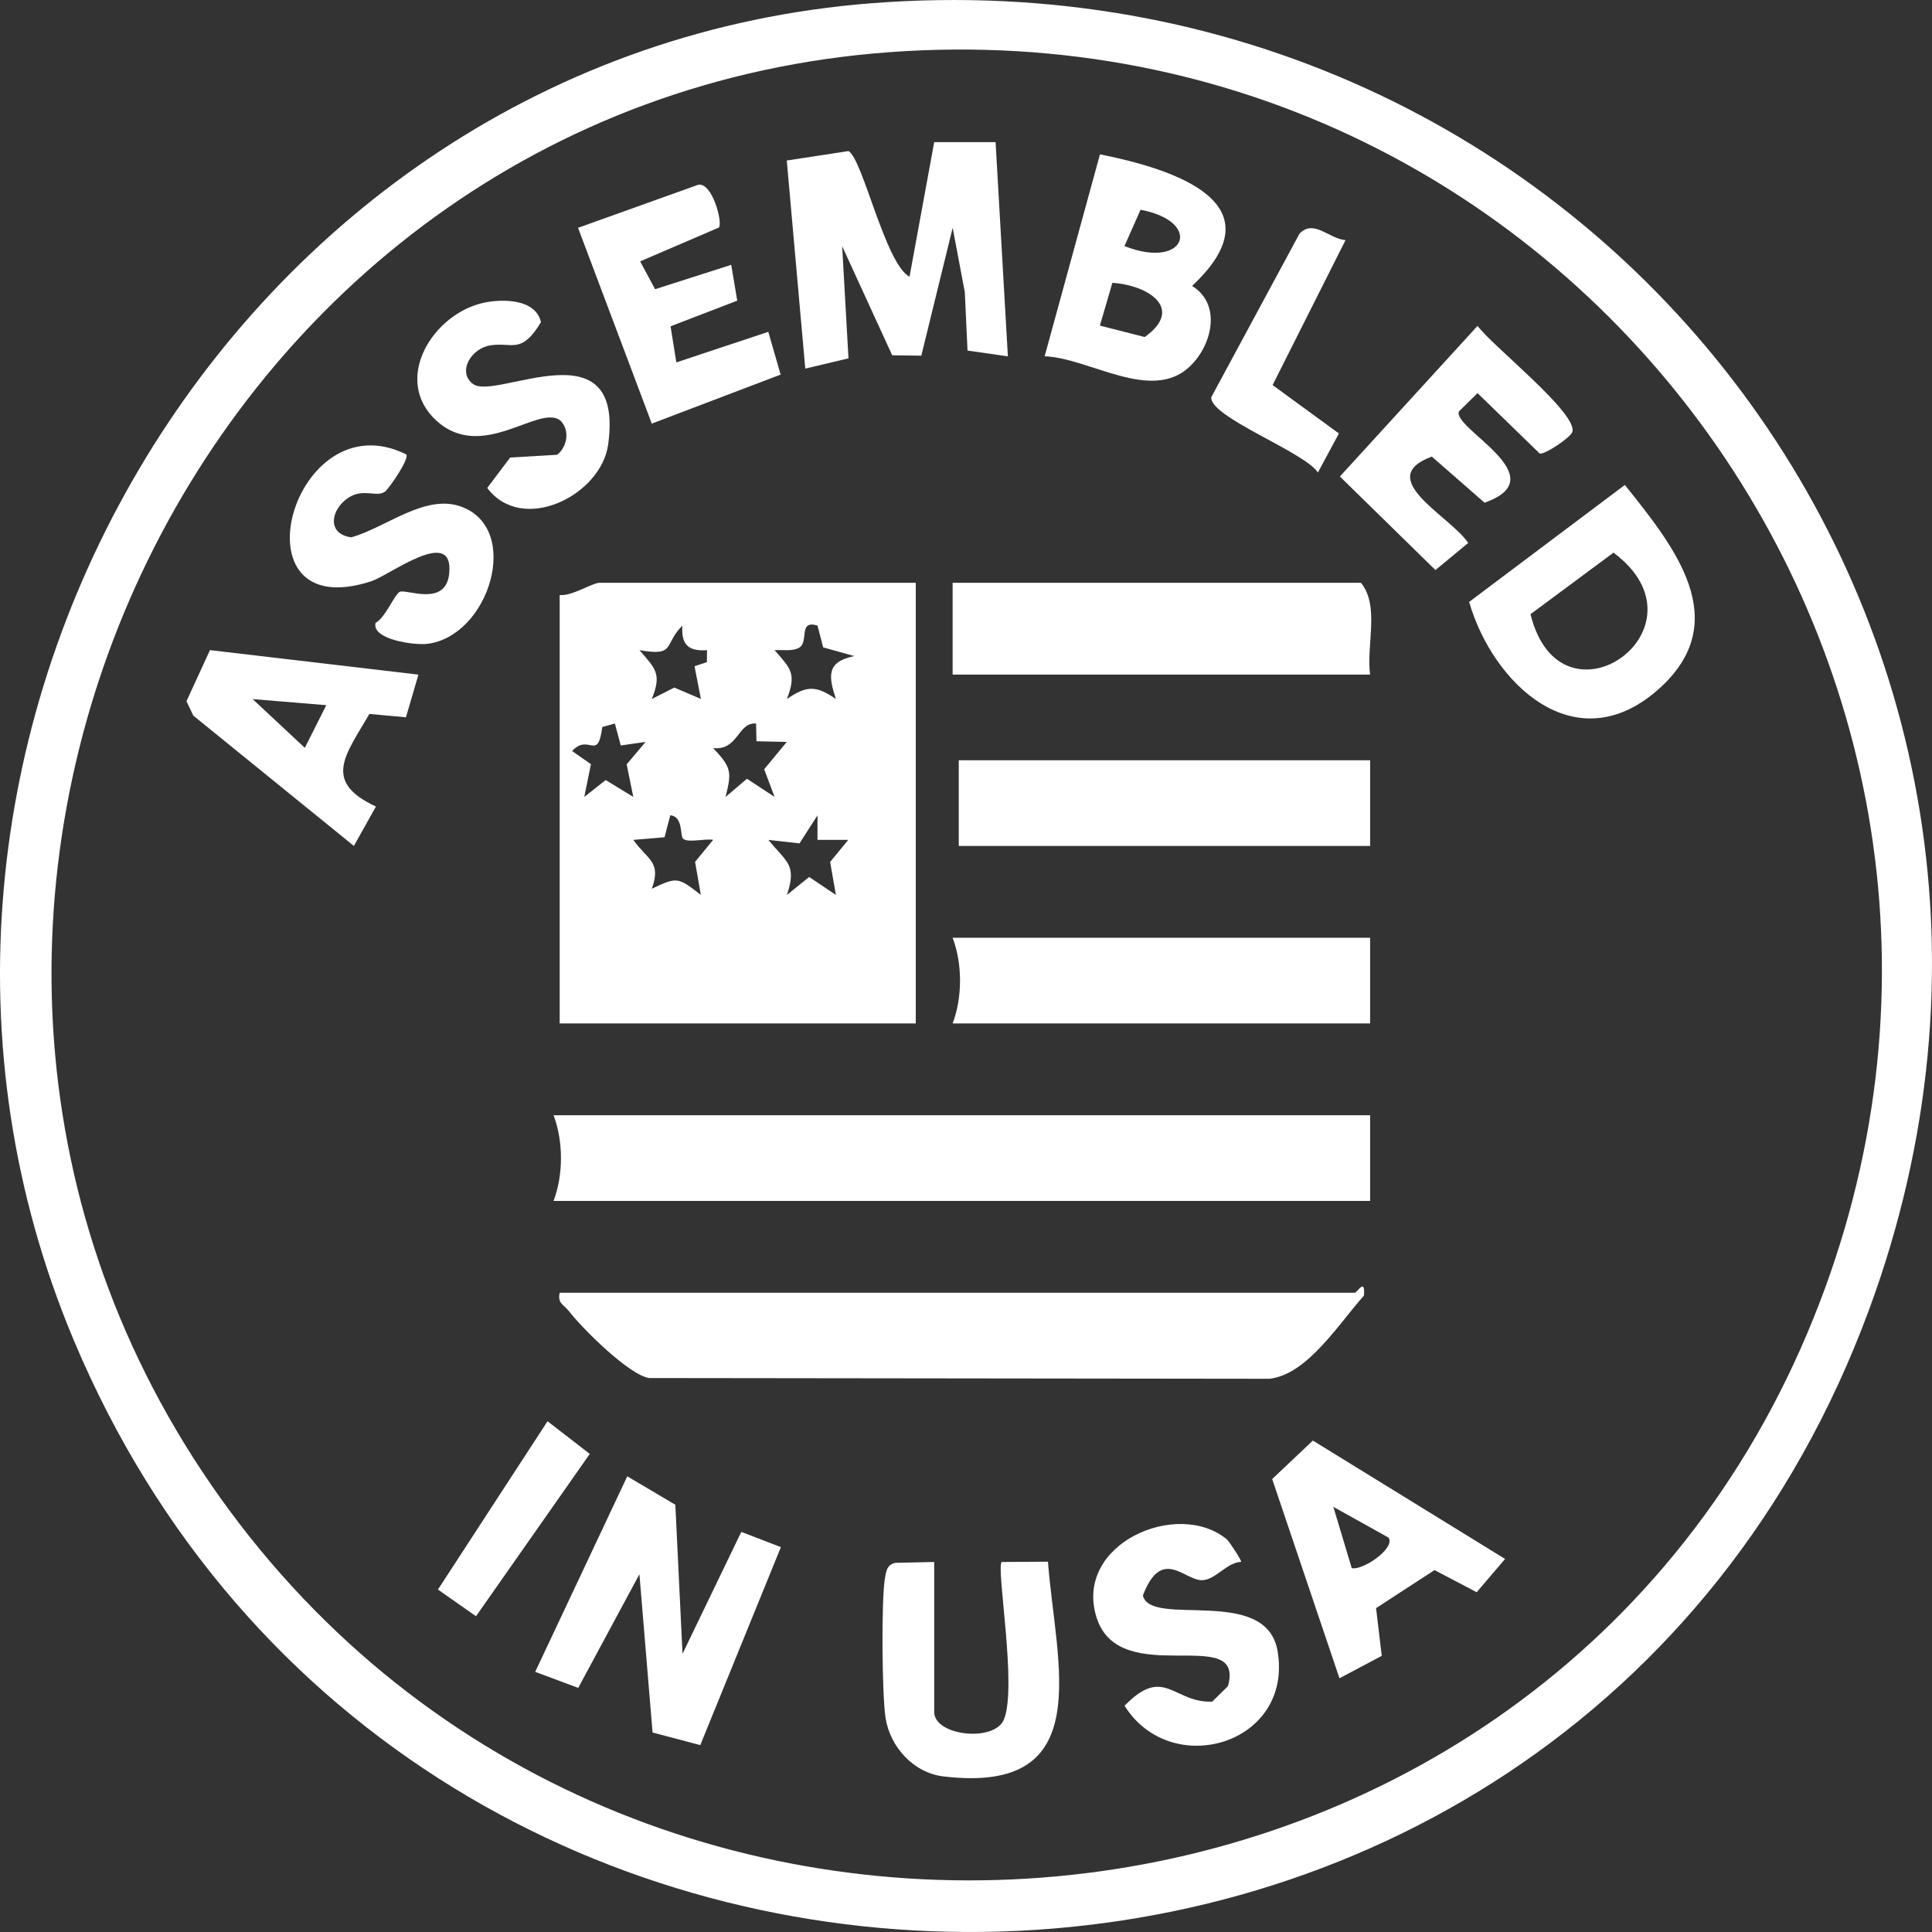
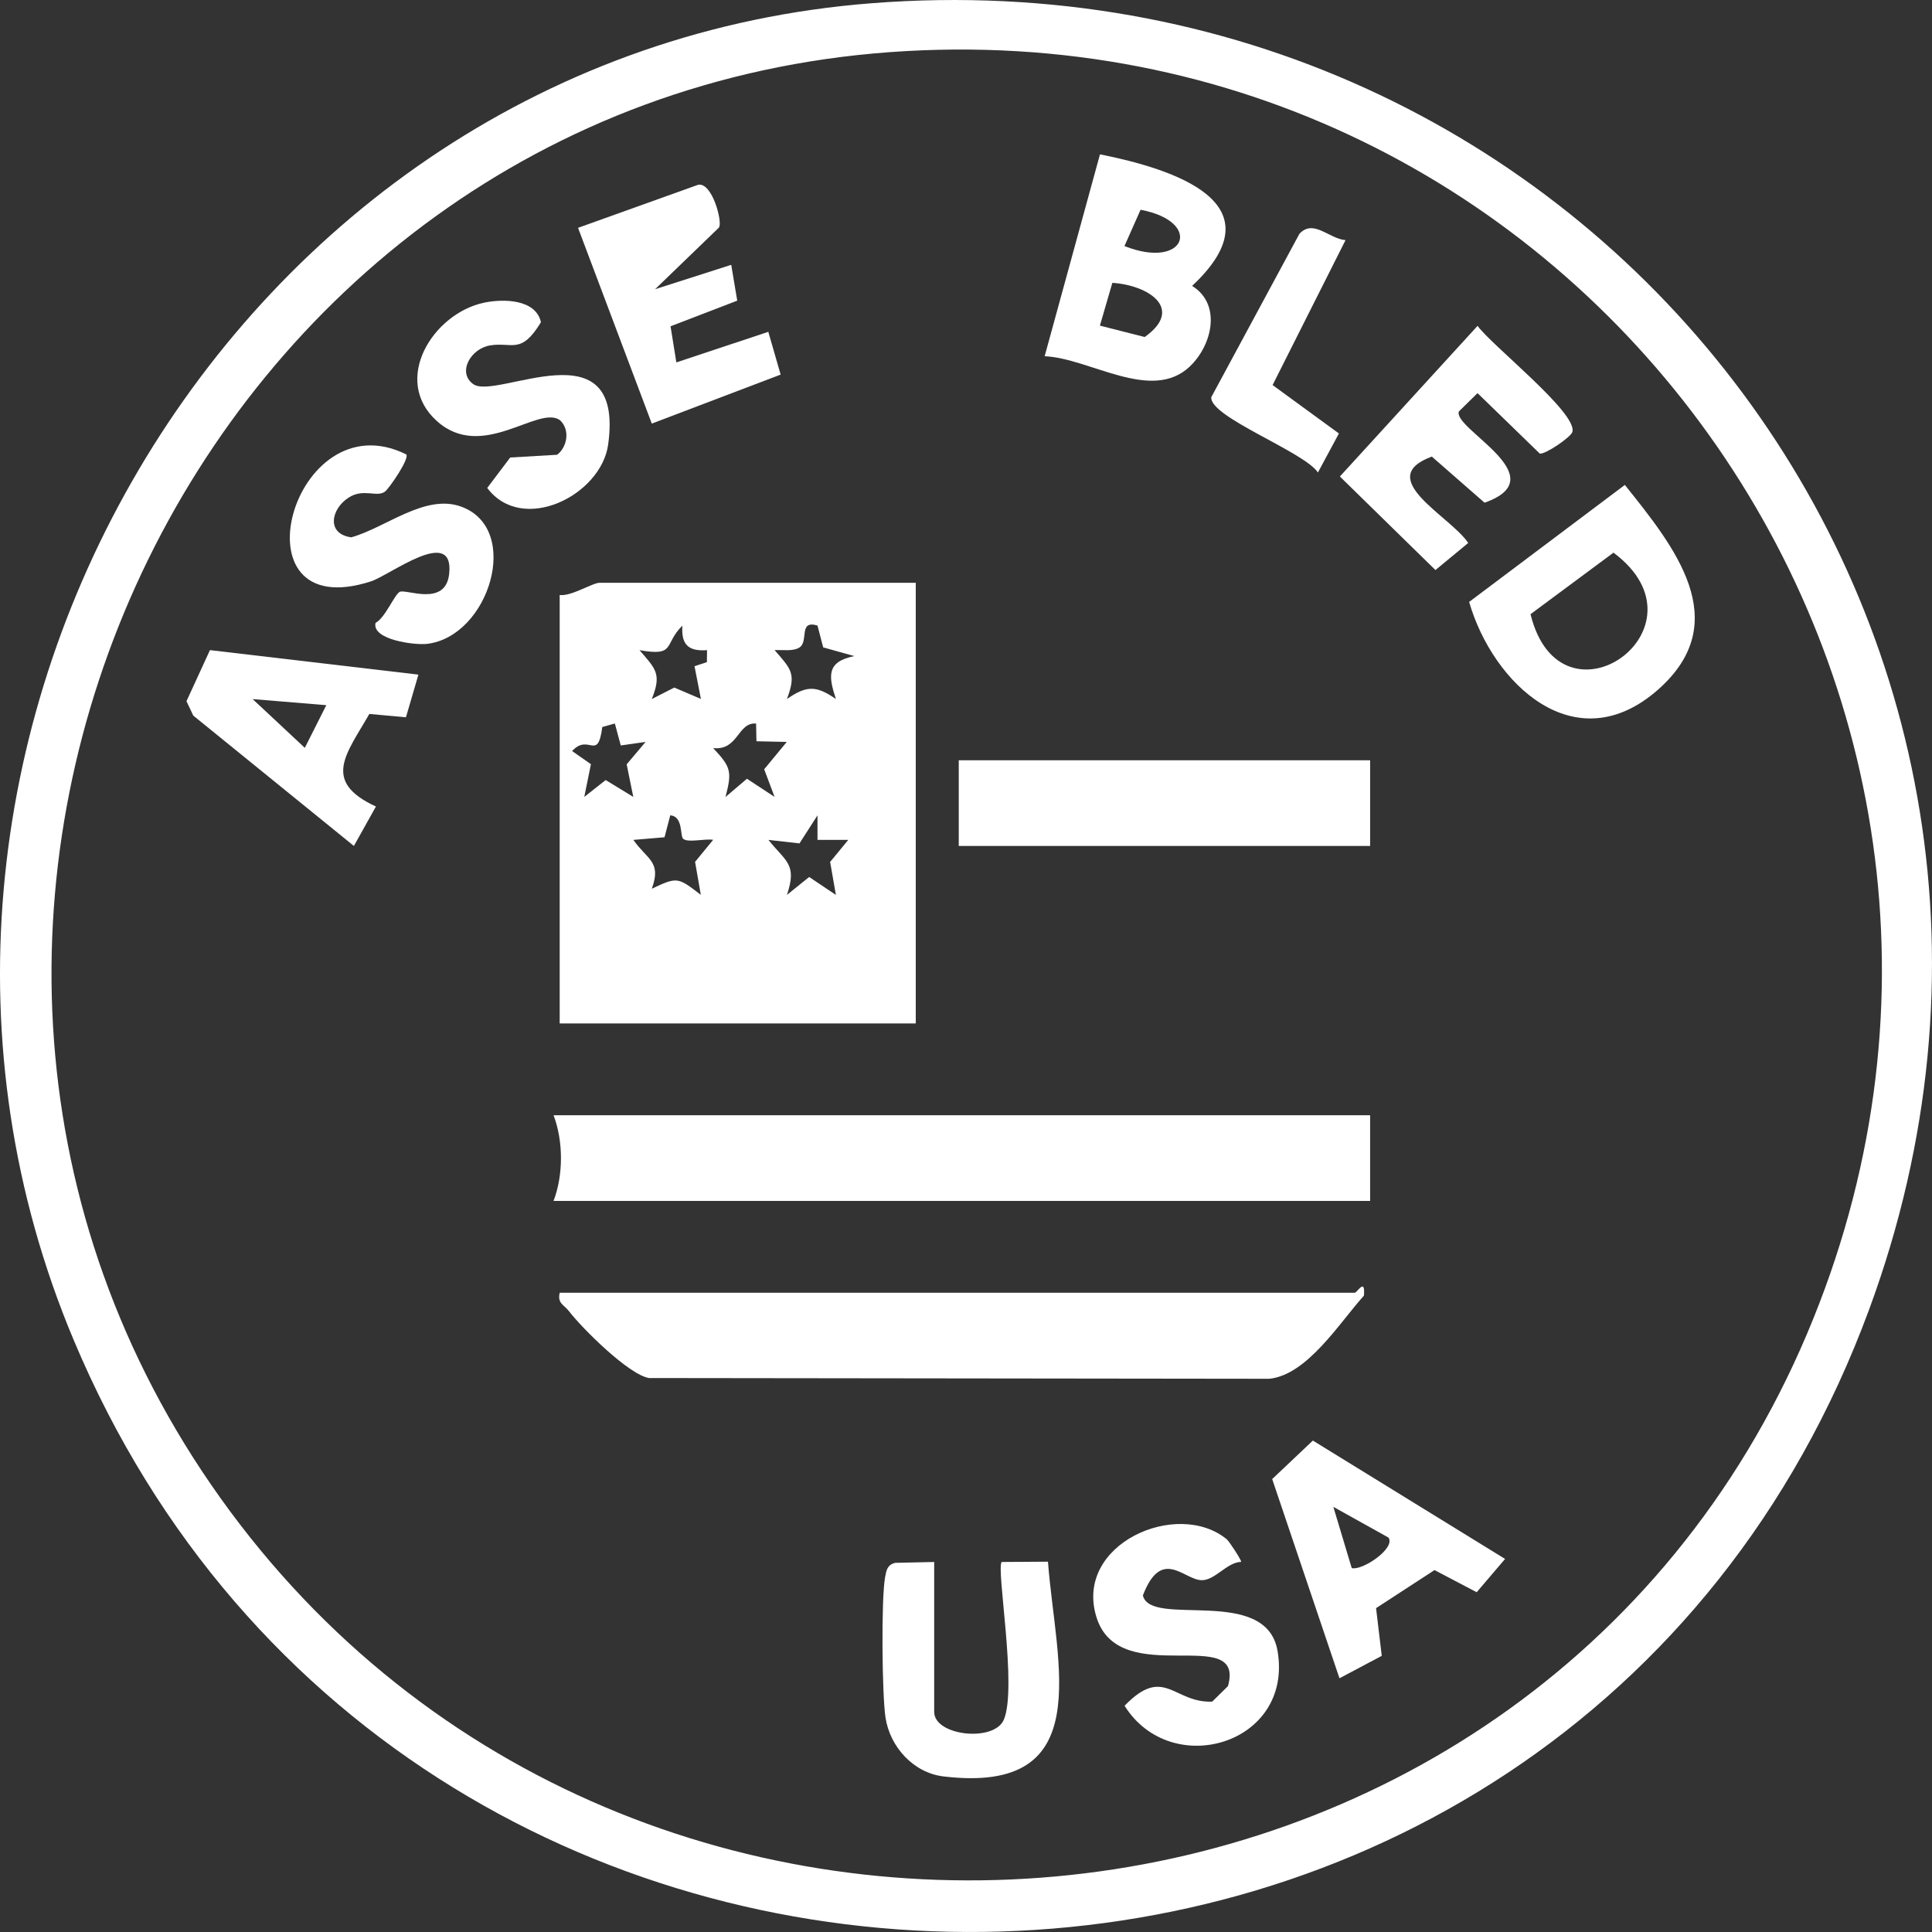
<svg xmlns="http://www.w3.org/2000/svg" width="52" height="52" viewBox="0 0 52 52" fill="none">
  <rect x="0" y="0" width="52" height="52" fill="#333333" stroke="none" />
  <path d="M23.458 0.087C42.807 -1.421 57.038 17.002 50.306 35.25C42.161 57.324 11.004 57.566 1.98 36.059C-4.662 20.234 6.139 1.434 23.458 0.087ZM23.953 1.403C5.228 2.768 -4.921 24.543 5.675 39.951C16.541 55.755 41.125 53.643 48.639 35.894C55.9 18.74 42.564 0.047 23.953 1.403Z" fill="white" />
  <path d="M24.648 15.686V27.546H15.064V16.015C15.375 16.056 15.946 15.686 16.138 15.686H24.648ZM19.03 17.499C18.521 17.537 18.331 17.343 18.367 16.839C17.853 17.343 18.202 17.674 17.212 17.499C17.645 18.002 17.817 18.135 17.543 18.814L18.149 18.506L18.865 18.812L18.693 17.931L19.026 17.822L19.03 17.496V17.499ZM22.003 16.837C21.484 16.679 21.771 17.254 21.522 17.424C21.352 17.539 21.056 17.486 20.848 17.498C21.29 18.007 21.441 18.127 21.18 18.814C21.712 18.447 21.968 18.448 22.498 18.814C22.3 18.204 22.236 17.811 22.994 17.659L22.156 17.424L22.003 16.837ZM16.549 19.473L16.211 19.568C16.085 20.517 15.852 19.723 15.398 20.214L15.905 20.568L15.726 21.449L16.302 20.995L17.045 21.449L16.867 20.572L17.376 19.969L16.708 20.064L16.549 19.473ZM20.35 19.474C19.848 19.436 19.876 20.207 19.195 20.135C19.674 20.647 19.707 20.761 19.527 21.451L20.104 20.96L20.848 21.449L20.568 20.705L21.176 19.969L20.36 19.951L20.35 19.474ZM18.39 22.579C18.296 22.499 18.395 21.973 18.04 21.945L17.886 22.535L17.047 22.606C17.415 23.135 17.814 23.186 17.543 23.92C18.232 23.597 18.24 23.606 18.863 24.085L18.708 23.197L19.195 22.604C18.983 22.566 18.519 22.688 18.392 22.579H18.39ZM22.003 22.606V21.945L21.518 22.7L20.682 22.606C21.155 23.195 21.461 23.258 21.18 24.087L21.779 23.604L22.498 24.087L22.343 23.199L22.831 22.606H22.003Z" fill="white" />
  <path d="M36.877 30.017V32.323H14.899C15.163 31.631 15.166 30.72 14.899 30.017H36.877Z" fill="white" />
  <path d="M15.064 34.794H36.463C36.531 34.794 36.752 34.37 36.71 34.873C36.052 35.601 35.184 37.009 34.16 37.11L17.47 37.09C16.925 37.004 15.667 35.751 15.312 35.288C15.184 35.121 14.993 35.08 15.066 34.792L15.064 34.794Z" fill="white" />
-   <path d="M36.877 18.157H25.64V15.686H36.629C37.142 16.305 36.767 17.376 36.877 18.157Z" fill="white" />
-   <path d="M36.877 25.24V27.546H25.64C25.904 26.854 25.907 25.943 25.64 25.24H36.877Z" fill="white" />
  <path d="M36.877 20.463H25.805V22.769H36.877V20.463Z" fill="white" />
-   <path d="M26.796 3.824L27.127 9.591L26.041 9.436L25.968 7.862L25.641 6.132L24.797 9.573L24.014 9.563L22.667 6.626L22.837 9.645L21.674 9.921L21.176 4.32L22.839 4.066C23.225 4.29 23.827 7.1 24.48 7.448L25.144 3.826H26.796V3.824Z" fill="white" />
-   <path d="M18.37 44.512L19.952 41.231L21.018 41.641L18.848 46.97L17.564 46.631L17.21 42.371L15.563 45.43L14.405 44.998L16.883 39.735L18.177 40.501L18.37 44.512Z" fill="white" />
  <path d="M39.542 16.201L43.733 13.052C45.055 14.706 46.705 16.722 44.632 18.557C42.397 20.532 40.175 18.392 39.542 16.201ZM41.194 16.531C42.007 19.832 46.152 16.903 43.427 14.875L41.194 16.531Z" fill="white" />
  <path d="M32.026 9.863C30.989 10.845 29.335 9.64 28.117 9.588L29.606 4.154C31.582 4.549 34.469 5.463 32.086 7.695C32.887 8.191 32.625 9.295 32.026 9.861V9.863ZM30.265 6.623C31.919 7.278 32.398 5.964 30.698 5.646L30.265 6.623ZM29.604 8.764L30.81 9.071C31.889 8.303 30.898 7.672 29.939 7.613L29.604 8.764Z" fill="white" />
  <path d="M25.144 42.041V46.077C25.144 46.721 26.757 46.899 27.018 46.286C27.386 45.422 26.803 42.188 26.962 42.041L28.206 42.033C28.414 44.786 29.564 48.314 25.389 47.812C24.59 47.716 23.956 47.023 23.834 46.232C23.739 45.623 23.716 43.028 23.822 42.453C23.857 42.265 23.878 42.12 24.093 42.064L25.144 42.041Z" fill="white" />
  <path d="M36.052 45.171L34.241 39.809L35.336 38.773L40.509 41.959L39.745 42.855L38.61 42.259L37.037 43.283L37.19 44.567L36.052 45.171ZM37.371 41.384L35.887 40.557L36.382 42.205C36.67 42.28 37.571 41.669 37.371 41.384Z" fill="white" />
  <path d="M33.023 41.435C33.087 41.49 33.426 42.008 33.405 42.038C33.018 42.048 32.697 42.547 32.331 42.531C31.855 42.509 31.26 41.641 30.761 42.941C30.964 43.824 34.082 42.653 34.386 44.438C34.812 46.945 31.524 47.915 30.268 45.911C31.332 44.809 31.585 45.84 32.626 45.8L33.051 45.382C33.527 43.68 30.134 45.509 29.513 43.532C28.892 41.556 31.694 40.332 33.023 41.434V41.435Z" fill="white" />
  <path d="M39.768 8.769C40.145 9.295 42.473 11.123 42.32 11.627C42.275 11.77 41.594 12.233 41.444 12.209L39.768 10.581L39.268 11.072C39.073 11.527 41.92 12.838 39.957 13.53L38.537 12.289C36.953 12.876 39.041 13.892 39.517 14.614L38.635 15.343L36.063 12.825L39.77 8.769H39.768Z" fill="white" />
-   <path d="M19.354 6.122L17.229 7.035L17.632 7.784L19.681 7.128L19.843 8.092L18.048 8.782L18.204 9.754L20.679 8.931L21.011 10.082L17.543 11.401L15.558 6.132L18.789 4.974C19.17 4.895 19.453 5.982 19.352 6.12L19.354 6.122Z" fill="white" />
+   <path d="M19.354 6.122L17.632 7.784L19.681 7.128L19.843 8.092L18.048 8.782L18.204 9.754L20.679 8.931L21.011 10.082L17.543 11.401L15.558 6.132L18.789 4.974C19.17 4.895 19.453 5.982 19.352 6.12L19.354 6.122Z" fill="white" />
  <path d="M10.933 12.227C11.034 12.334 10.478 13.144 10.361 13.232C10.141 13.396 9.786 13.133 9.383 13.393C8.908 13.698 8.776 14.371 9.455 14.462C10.386 14.202 11.44 13.284 12.41 13.635C14.054 14.228 13.167 17.134 11.493 17.33C11.156 17.369 10.002 17.218 10.108 16.765C10.366 16.631 10.614 16.01 10.756 15.931C10.923 15.839 12.002 16.353 12.091 15.432C12.217 14.144 10.495 15.483 9.983 15.648C6.198 16.869 7.877 10.719 10.929 12.228L10.933 12.227Z" fill="white" />
  <path d="M11.262 18.157L10.926 19.306L9.941 19.216C9.322 20.295 8.652 21.029 10.118 21.708L9.525 22.769L5.202 19.26L5.019 18.873L5.651 17.498L11.265 18.158L11.262 18.157ZM8.783 18.98L6.8 18.816L8.204 20.128L8.783 18.979V18.98Z" fill="white" />
  <path d="M13.036 8.145C13.539 8.041 14.418 8.044 14.56 8.672C14.026 9.552 13.791 9.202 13.2 9.295C12.661 9.379 12.301 10.033 12.741 10.341C13.364 10.777 16.816 8.723 16.369 11.963C16.181 13.334 14.059 14.394 13.114 13.133L13.732 12.314L14.996 12.24C15.272 12.026 15.348 11.565 15.072 11.309C14.484 10.892 12.979 12.439 11.752 11.327C10.536 10.224 11.652 8.433 13.036 8.145Z" fill="white" />
  <path d="M36.214 6.465L34.252 10.364L36.037 11.667L35.472 12.717C35.102 12.158 32.549 11.223 32.602 10.69L34.974 6.293C35.353 5.885 35.769 6.427 36.214 6.463V6.465Z" fill="white" />
-   <path d="M14.737 38.253L15.874 39.132L12.812 43.501L11.787 42.783L14.737 38.253Z" fill="white" />
</svg>